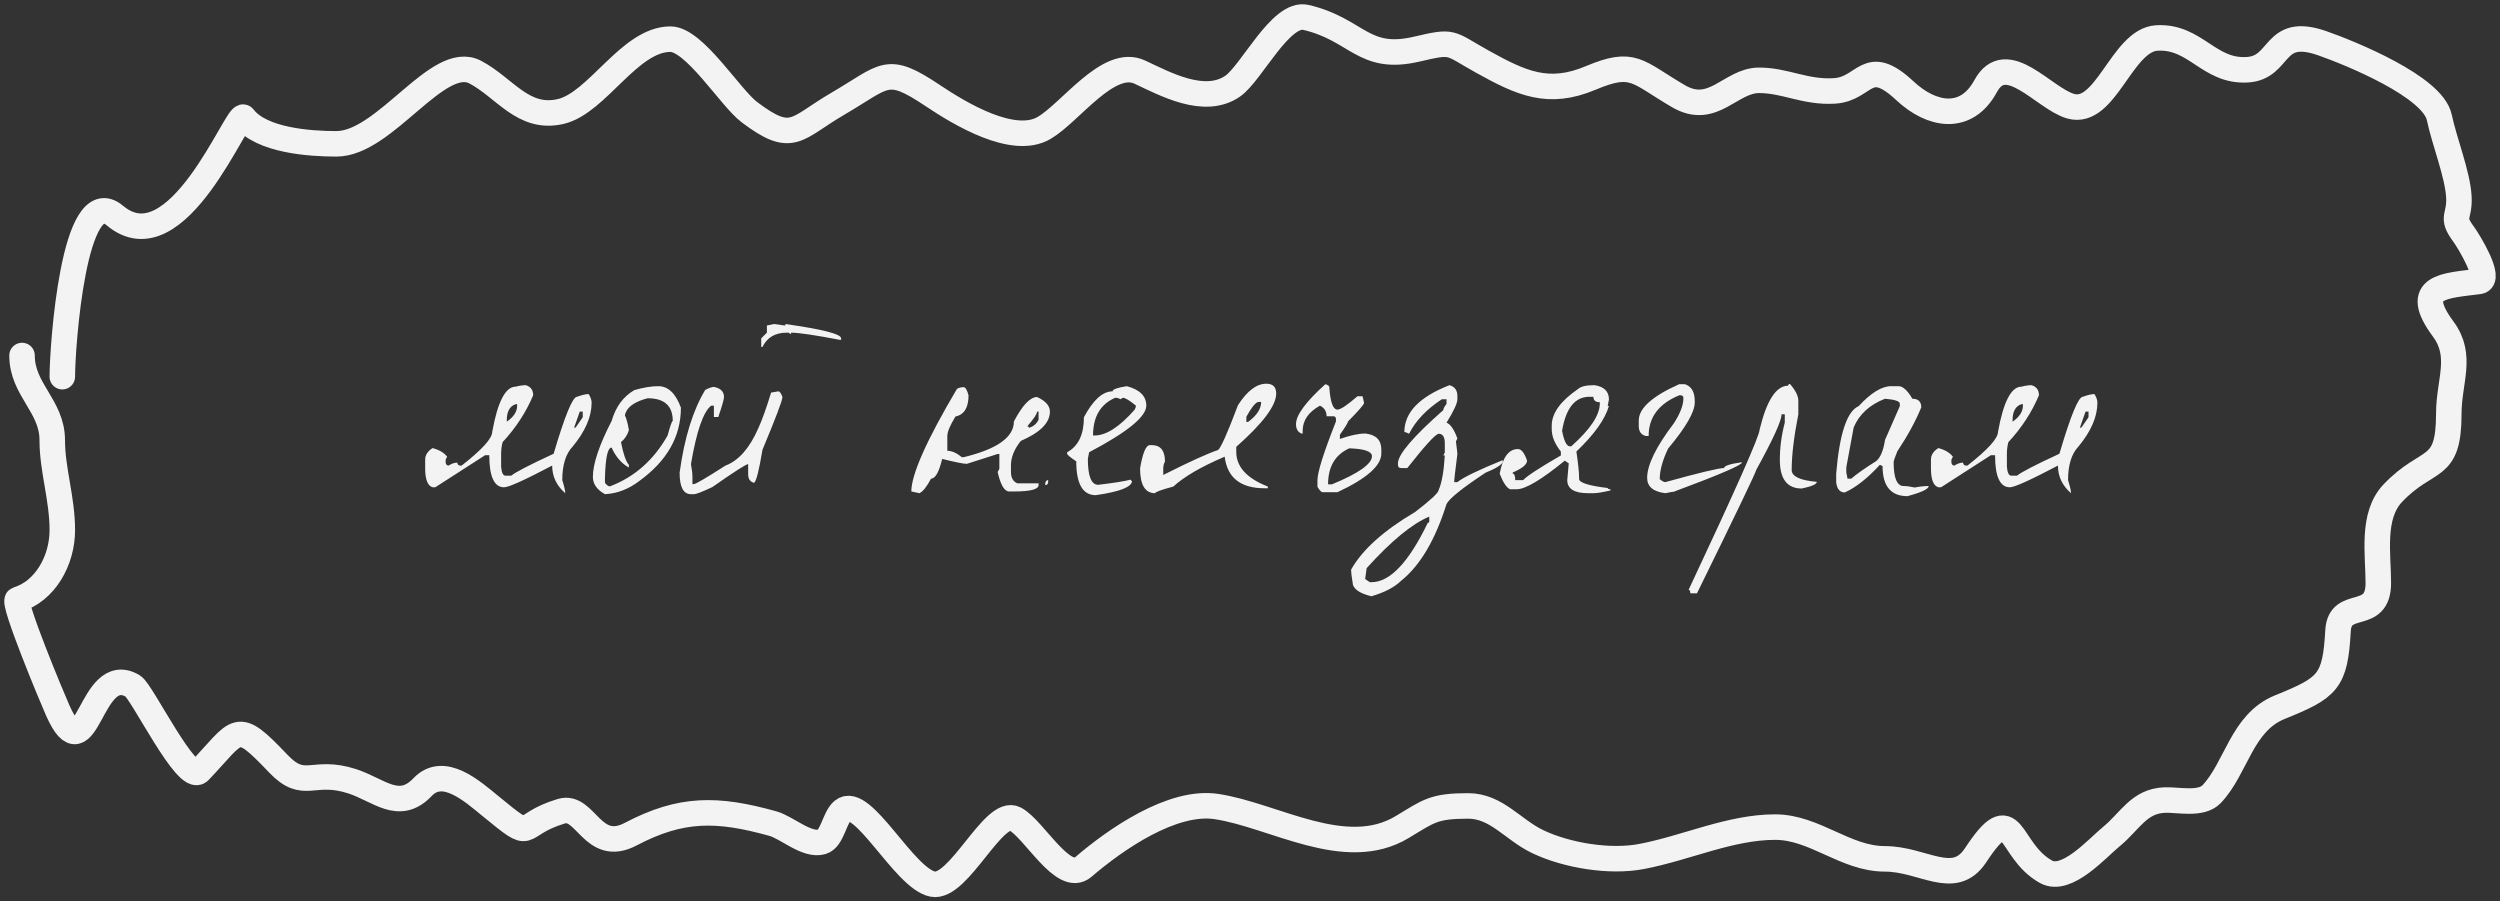
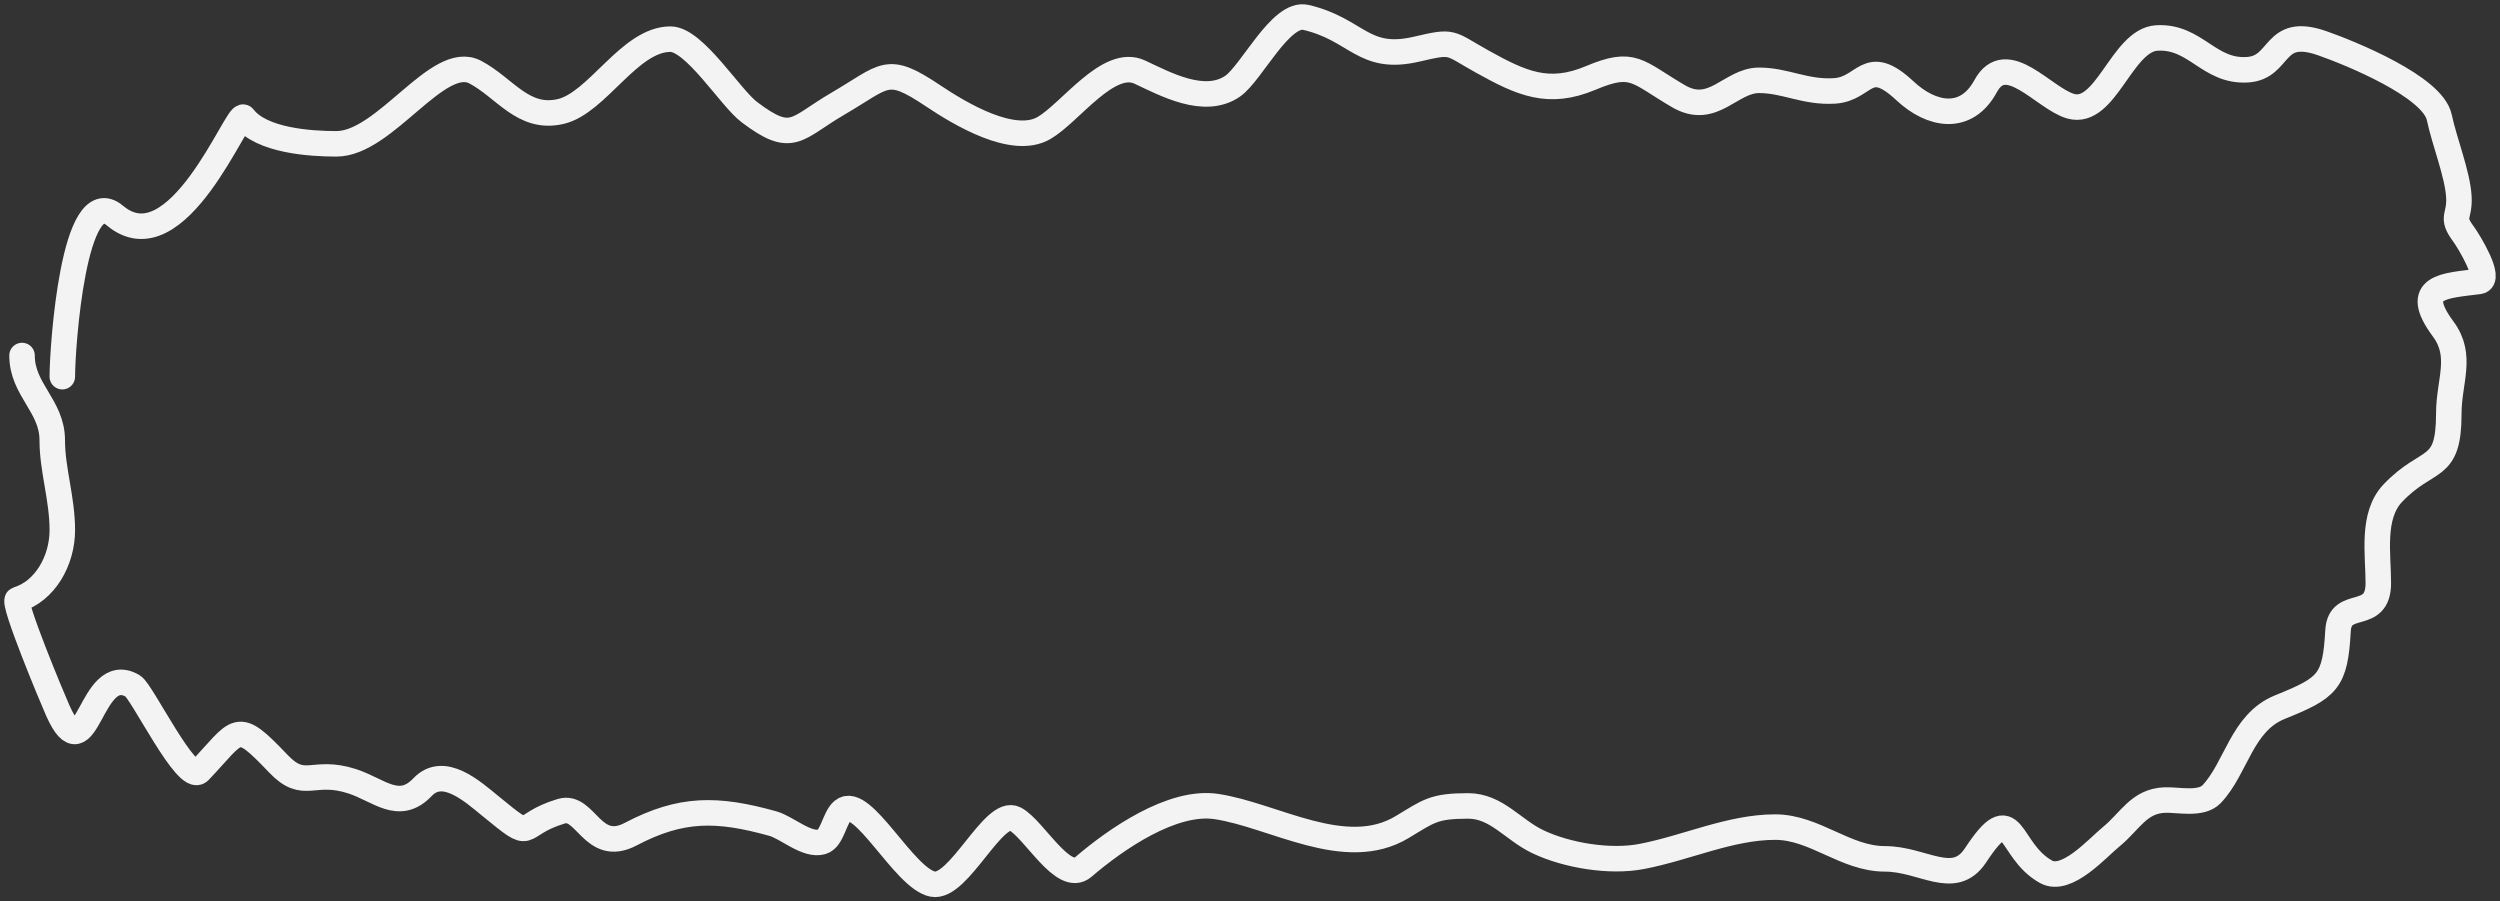
<svg xmlns="http://www.w3.org/2000/svg" width="294" height="106" viewBox="0 0 294 106" fill="none">
  <rect x="0" y="0" width="294" height="106" fill="#333333" stroke="none" />
-   <path d="M61.832 45.298C62.412 45.472 62.702 45.868 62.702 46.487C61.851 48.498 60.653 50.334 59.106 51.997C58.99 52.442 58.932 52.896 58.932 53.36V54.897C58.99 55.593 59.164 55.941 59.454 55.941H60.121C60.604 55.535 62.267 54.675 65.109 53.36C66.424 48.894 67.342 46.661 67.864 46.661C68.444 46.448 68.898 46.342 69.227 46.342C69.459 46.709 69.575 47.048 69.575 47.357C69.575 49 68.831 50.721 67.342 52.519C66.53 53.37 66.124 54.684 66.124 56.463C66.356 57.198 66.472 57.71 66.472 58C65.447 57.111 64.935 56.028 64.935 54.752C61.706 56.453 59.821 57.304 59.28 57.304C58.12 57.304 57.54 56.047 57.54 53.534H57.047L51.189 57.304H50.87C50.29 57.13 50 56.386 50 55.071V54.056C50 53.515 50.29 53.06 50.87 52.693C51.663 52.906 52.233 53.244 52.581 53.708L52.407 54.056V54.404C52.446 54.636 52.562 54.752 52.755 54.752C53.122 54.52 53.461 54.404 53.77 54.404C53.809 54.636 53.925 54.752 54.118 54.752H54.292C56.689 52.877 57.888 51.552 57.888 50.779C58.526 47.241 59.444 45.472 60.643 45.472C61.088 45.356 61.484 45.298 61.832 45.298ZM59.599 49.416V49.59C60.411 49.029 60.817 48.401 60.817 47.705V47.531H60.643C59.947 47.763 59.599 48.391 59.599 49.416ZM68.183 48.401L67.516 50.286H67.69L68.531 49.068V48.401H68.183ZM77.407 45.414C78.567 45.414 79.457 46.255 80.075 47.937C80.075 51.32 78.451 54.191 75.203 56.55C73.947 57.517 72.593 58.039 71.143 58.116C70.196 57.594 69.722 56.917 69.722 56.086C69.722 54.559 70.457 52.364 71.926 49.503C72.41 47.84 73.299 46.632 74.594 45.878C75.658 45.569 76.595 45.414 77.407 45.414ZM73.492 48.865C73.666 49.194 73.821 49.764 73.956 50.576C73.802 51.137 73.492 51.61 73.028 51.997C73.299 53.389 73.608 54.278 73.956 54.665V54.984C73.086 54.501 72.41 53.718 71.926 52.635C71.462 52.635 71.201 53.834 71.143 56.231V56.695C71.143 56.85 71.298 57.014 71.607 57.188H71.752C74.633 56.086 76.885 54.095 78.509 51.214C78.819 50.073 79.022 49.503 79.118 49.503C79.118 47.724 78.132 46.835 76.16 46.835C74.826 47.183 73.985 47.705 73.637 48.401C73.541 48.594 73.492 48.749 73.492 48.865ZM91.029 38.106C91.822 38.222 92.266 38.28 92.363 38.28V38.106C96.732 38.725 98.917 39.285 98.917 39.788V39.962H98.743C95.823 39.401 93.919 39.121 93.03 39.121V39.295L92.711 39.121H92.537C91.164 39.121 90.207 39.682 89.666 40.803H89.521V39.788L90.188 39.121V38.28L91.029 38.106ZM83.953 45.501C84.746 45.656 85.142 46.052 85.142 46.69C85.142 46.941 84.919 47.724 84.475 49.039H83.953V47.705H83.634C82.706 48.42 81.913 50.711 81.256 54.578C81.372 55.197 81.43 55.699 81.43 56.086V56.927H81.604C81.817 56.927 83.054 56.202 85.316 54.752C86.862 54.172 88.148 52.712 89.173 50.373C89.618 49.406 90.12 48.005 90.681 46.168L91.522 46.023C91.696 46.023 91.86 46.245 92.015 46.69C92.015 47.077 91.232 49.145 89.666 52.896C89.26 55.332 88.931 56.627 88.68 56.782C88.216 56.666 87.984 56.328 87.984 55.767V54.578C87.752 54.578 86.35 55.477 83.779 57.275C82.6 57.836 81.874 58.116 81.604 58.116H81.256C80.367 58.116 79.922 57.275 79.922 55.593C80.483 51.494 81.488 48.246 82.938 45.849C83.402 45.617 83.74 45.501 83.953 45.501ZM113.32 45.53C113.533 45.53 113.726 45.849 113.9 46.487C113.9 47.937 113.388 48.768 112.363 48.981C111.725 50.025 111.406 50.789 111.406 51.272V53.012C111.928 53.012 112.498 53.263 113.117 53.766H113.32C117.264 52.819 119.236 51.417 119.236 49.561C120.241 47.647 121.15 46.69 121.962 46.69C122.967 47.154 123.47 47.724 123.47 48.401C123.47 49.716 122.329 50.866 120.048 51.852C119.275 52.819 118.888 53.776 118.888 54.723V55.506C118.888 56.183 119.139 56.627 119.642 56.84H122.136V57.043C122.136 57.546 121.169 57.797 119.236 57.797H118.685C118.124 57.797 117.67 57.033 117.322 55.506L117.525 55.129V53.389H117.322L113.697 54.549C113.33 54.549 112.363 54.356 110.797 53.969C110.43 55.516 109.995 56.289 109.492 56.289C108.989 57.236 108.535 57.807 108.129 58L107.172 57.797C107.172 55.806 108.96 51.784 112.537 45.733C112.769 45.598 113.03 45.53 113.32 45.53ZM121.962 48.401C121.962 48.672 121.575 49.252 120.802 50.141C120.937 50.141 121.005 50.199 121.005 50.315C121.527 50.16 121.904 49.841 122.136 49.358V48.401H121.962ZM123.267 56.463V56.637C123.267 56.908 123.151 57.043 122.919 57.043V56.84C122.958 56.589 123.074 56.463 123.267 56.463ZM132.514 45.414C134.041 45.82 134.805 46.584 134.805 47.705C134.805 49 132.562 50.827 128.077 53.186L127.932 53.969C127.932 55.999 128.338 57.014 129.15 57.014C130.948 56.801 132.224 56.598 132.978 56.405C132.978 56.502 133.026 56.55 133.123 56.55C133.123 57.265 131.702 57.826 128.86 58.232C127.332 58.232 126.569 56.908 126.569 54.259C125.853 53.776 125.496 53.476 125.496 53.36V53.186C126.81 52.471 127.468 51.098 127.468 49.068C128.55 47.038 129.672 46.023 130.832 46.023C130.832 45.791 131.392 45.588 132.514 45.414ZM128.541 51.214H128.715C130.087 51.214 131.663 50.199 133.442 48.169C133.538 47.976 133.587 47.821 133.587 47.705C132.833 47.086 132.32 46.777 132.05 46.777L131.76 46.951C131.586 46.835 131.383 46.777 131.151 46.777C129.411 47.531 128.541 49.01 128.541 51.214ZM148.921 45.124C149.694 45.124 150.081 45.511 150.081 46.284C150.081 47.695 148.515 49.783 145.383 52.548V53.128C145.383 54.887 146.62 56.25 149.095 57.217V57.42H148.718C145.895 57.42 144.329 56.183 144.02 53.708C141.255 54.887 139.244 56.057 137.988 57.217C136.557 57.604 135.842 57.865 135.842 58C134.662 58 134.073 57.024 134.073 55.071C134.382 53.254 134.769 52.345 135.233 52.345H135.436C136.48 52.345 137.002 52.993 137.002 54.288C136.866 54.52 136.799 54.781 136.799 55.071V55.854C139.911 54.288 142.057 53.312 143.237 52.925C143.565 52.693 144.348 50.934 145.586 47.647C146.668 45.965 147.78 45.124 148.921 45.124ZM146.572 49.01V49.619H146.775C147.799 48.865 148.312 48.082 148.312 47.27H147.935C147.587 47.405 147.132 47.985 146.572 49.01ZM155.861 45.182C156.17 45.279 156.325 45.385 156.325 45.501C156.441 47.28 156.76 48.169 157.282 48.169C157.649 48.169 158.432 47.647 159.631 46.603H160.24L160.414 47.386C160.414 47.56 159.785 48.285 158.529 49.561C158.529 49.696 158.21 50.218 157.572 51.127V51.62C158.79 51.195 159.785 50.982 160.559 50.982C161.815 51.117 162.444 51.746 162.444 52.867V53.331C162.444 54.762 160.723 56.279 157.282 57.884H155.542C155.387 57.884 155.184 57.671 154.933 57.246V56.463C154.933 55.535 155.658 53.234 157.108 49.561V49.271C157.108 49.058 157.001 48.952 156.789 48.952H156.006C156.006 48.372 155.745 47.956 155.223 47.705C153.869 48.459 153.193 49.445 153.193 50.663V50.982H153.048C152.622 50.808 152.41 50.441 152.41 49.88C152.41 48.817 153.56 47.251 155.861 45.182ZM158.674 52.722C157.011 53.476 156.18 54.887 156.18 56.956H156.644C159.776 55.661 161.342 54.559 161.342 53.65C161.342 53.089 160.452 52.78 158.674 52.722ZM170.46 45.298C171.079 45.472 171.388 45.897 171.388 46.574V46.951C171.388 47.415 170.963 48.333 170.112 49.706C170.576 49.88 171.002 50.499 171.388 51.562L171.214 51.91C171.33 52.78 171.388 53.273 171.388 53.389C171.137 55.342 171.011 56.444 171.011 56.695H171.388C172.123 56.115 173.902 55.255 176.724 54.114V54.317C176.608 54.665 175.932 55.09 174.694 55.593C171.949 57.41 170.422 58.638 170.112 59.276C168.778 63.51 167 66.516 164.776 68.295C163.984 69.068 162.814 69.677 161.267 70.122C159.798 69.755 159.063 69.204 159.063 68.469C158.947 67.792 158.889 67.299 158.889 66.99C160.204 64.651 162.717 62.389 166.429 60.204C168.266 58.793 169.184 57.932 169.184 57.623C169.552 56.811 169.793 55.458 169.909 53.563H169.735L169.909 53.215V52.113C169.909 51.378 169.668 51.011 169.184 51.011C168.778 51.088 167.551 52.432 165.501 55.042H164.776C164.525 55.042 164.399 54.916 164.399 54.665V54.491C164.399 53.447 166.178 51.359 169.735 48.227C169.735 48.053 169.861 47.811 170.112 47.502V46.951H169.561C167.763 48.13 166.478 49.484 165.704 51.011C165.453 50.876 165.269 50.808 165.153 50.808C165.153 48.507 166.922 46.671 170.46 45.298ZM160.542 68.092L161.093 68.469H161.267C163.452 68.469 165.666 66.139 167.908 61.48C168.024 61.48 168.082 61.422 168.082 61.306V60.755C166.072 61.586 163.616 63.607 160.716 66.816L160.542 68.092ZM187.384 45.298H187.529C188.65 45.472 189.211 46.033 189.211 46.98L189.066 47.734H189.211C188.766 49.3 187.49 51.088 185.383 53.099C185.596 54.549 185.702 55.574 185.702 56.173V56.318C185.702 56.763 186.823 57.12 189.066 57.391C189.066 57.488 189.172 57.536 189.385 57.536V57.681C188.457 57.894 187.79 58 187.384 58H186.775C185.132 58 184.31 57.488 184.31 56.463C184.31 56.405 184.368 55.748 184.484 54.491L184.02 54.172C181.275 56.415 179.39 57.536 178.365 57.536H177.582C177.176 57.362 176.77 56.753 176.364 55.709C176.712 53.776 177.427 52.809 178.51 52.809C178.916 52.809 179.274 53.263 179.583 54.172C179.583 54.617 179.022 55.081 177.901 55.564V55.709C178.094 55.709 178.191 55.96 178.191 56.463H179.119C179.564 55.98 181.043 55.013 183.556 53.563V53.099C182.841 52.19 182.483 51.32 182.483 50.489V50.054C182.483 48.604 183.508 47.173 185.557 45.762C185.905 45.453 186.514 45.298 187.384 45.298ZM183.701 50.663C183.933 51.881 184.242 52.49 184.629 52.49H184.774C187.017 50.499 188.138 48.817 188.138 47.444V47.299C187.635 47.299 187.384 47.086 187.384 46.661H186.92C185.219 46.661 184.146 47.995 183.701 50.663ZM198.142 45.182C198.916 45.433 199.302 46.091 199.302 47.154V47.328C199.302 48.449 198.258 50.257 196.17 52.751C195.513 54.124 195.184 55.322 195.184 56.347C195.455 56.579 195.677 56.695 195.851 56.695C199.834 55.593 202.135 55.042 202.753 55.042C202.753 54.791 203.411 54.568 204.725 54.375H204.87C204.87 54.684 202.193 55.835 196.837 57.826C196.741 57.826 196.412 57.884 195.851 58C194.421 57.826 193.705 57.227 193.705 56.202C193.705 54.675 194.749 52.538 196.837 49.793C197.591 48.633 197.968 47.647 197.968 46.835C197.968 46.603 197.862 46.487 197.649 46.487H197.475C195.078 47.473 193.879 49.068 193.879 51.272H193.531C192.99 51.117 192.719 50.731 192.719 50.112V49.445C192.719 48.014 194.305 46.593 197.475 45.182H198.142ZM210.498 45.153C211.155 45.907 211.484 46.564 211.484 47.125V48.72C210.962 51.369 210.701 53.553 210.701 55.274C210.701 56.028 211.687 56.492 213.659 56.666C213.659 56.937 213.069 57.198 211.89 57.449C210.169 57.449 209.309 56.328 209.309 54.085C209.309 52.635 209.502 51.175 209.889 49.706V48.72H209.512C209.512 49.474 208.516 51.659 206.525 55.274C206.525 55.487 204.205 60.32 199.565 69.774H198.782C198.782 69.503 198.714 69.368 198.579 69.368C204.147 57.517 206.931 51.233 206.931 50.518C207.762 47.077 208.884 45.356 210.295 45.356C210.295 45.221 210.363 45.153 210.498 45.153ZM222.403 45.414H223.273C223.776 45.414 224.317 45.907 224.897 46.893C225.593 46.893 225.941 47.231 225.941 47.908C225.265 49.551 224.327 51.272 223.128 53.07C222.838 53.766 222.693 54.201 222.693 54.375C222.693 56.231 223.09 57.159 223.882 57.159C224.23 57.159 224.665 57.217 225.187 57.333C225.729 57.217 226.27 57.159 226.811 57.159C226.811 57.507 225.98 57.903 224.317 58.348C222.365 58.348 221.388 57.169 221.388 54.81L221.069 54.665C219.639 56.231 218.266 57.314 216.951 57.913C216.371 57.913 216.033 57.517 215.936 56.724V55.709C216.323 51.011 217.203 48.362 218.575 47.763C220.025 46.197 221.301 45.414 222.403 45.414ZM217.125 54.955V55.564L217.27 56.289H217.705C218.363 55.728 219.339 55.042 220.634 54.23C221.137 53.824 221.485 52.993 221.678 51.736L223.418 47.763V47.473C223.418 47.183 222.838 46.99 221.678 46.893C219.88 47.589 218.653 48.71 217.995 50.257L217.125 54.955ZM238.911 45.298C239.491 45.472 239.781 45.868 239.781 46.487C238.93 48.498 237.732 50.334 236.185 51.997C236.069 52.442 236.011 52.896 236.011 53.36V54.897C236.069 55.593 236.243 55.941 236.533 55.941H237.2C237.683 55.535 239.346 54.675 242.188 53.36C243.503 48.894 244.421 46.661 244.943 46.661C245.523 46.448 245.977 46.342 246.306 46.342C246.538 46.709 246.654 47.048 246.654 47.357C246.654 49 245.91 50.721 244.421 52.519C243.609 53.37 243.203 54.684 243.203 56.463C243.435 57.198 243.551 57.71 243.551 58C242.526 57.111 242.014 56.028 242.014 54.752C238.785 56.453 236.9 57.304 236.359 57.304C235.199 57.304 234.619 56.047 234.619 53.534H234.126L228.268 57.304H227.949C227.369 57.13 227.079 56.386 227.079 55.071V54.056C227.079 53.515 227.369 53.06 227.949 52.693C228.742 52.906 229.312 53.244 229.66 53.708L229.486 54.056V54.404C229.525 54.636 229.641 54.752 229.834 54.752C230.201 54.52 230.54 54.404 230.849 54.404C230.888 54.636 231.004 54.752 231.197 54.752H231.371C233.768 52.877 234.967 51.552 234.967 50.779C235.605 47.241 236.523 45.472 237.722 45.472C238.167 45.356 238.563 45.298 238.911 45.298ZM236.678 49.416V49.59C237.49 49.029 237.896 48.401 237.896 47.705V47.531H237.722C237.026 47.763 236.678 48.391 236.678 49.416ZM245.262 48.401L244.595 50.286H244.769L245.61 49.068V48.401H245.262Z" fill="#F3F3F3" />
  <path d="M7.328 44.297C7.328 40.833 8.665 21.274 13.512 25.35C20.848 31.518 27.949 12.889 28.644 13.802C30.732 16.545 36.507 16.914 39.564 16.914C45.297 16.914 51.516 6.184 55.88 8.477C59.376 10.315 61.522 14.144 65.945 13.11C70.255 12.104 74.027 4.605 78.84 4.605C81.66 4.605 85.871 11.481 88.116 13.18C93.215 17.038 93.549 15.108 98.51 12.211C104.202 8.888 104.224 7.584 109.694 11.243C112.882 13.376 119.153 17.168 122.786 15.047C125.896 13.23 130.361 6.761 134.036 8.477C137.036 9.879 141.644 12.413 144.956 10.137C147.168 8.617 150.613 1.355 153.575 2.046C159.629 3.461 160.286 7.255 166.6 5.78C171.034 4.745 170.317 5.018 174.298 7.233C178.929 9.81 182.092 11.258 187.06 9.169C192.119 7.042 192.462 8.435 197.389 11.312C201.458 13.689 203.504 9.445 206.863 9.445C209.979 9.445 212.275 10.905 215.744 10.69C219.418 10.463 219.513 6.467 224.033 10.69C227.157 13.608 231.218 14.348 233.507 10.137C235.947 5.647 240.353 11.584 243.506 12.488C247.65 13.676 249.529 4.706 253.638 4.467C258.204 4.2 259.729 8.483 264.295 8.201C268.356 7.95 267.194 3.016 273.111 5.089C276.411 6.245 286.094 10.177 286.86 13.802C287.467 16.671 289.015 20.493 289.163 23.137C289.299 25.572 288.165 25.433 289.689 27.494C290.318 28.344 293.089 32.89 291.531 33.095C287.558 33.617 283.546 33.594 287.321 38.696C289.67 41.87 287.979 44.807 287.979 48.654C287.979 55.662 285.545 53.632 281.4 57.989C278.867 60.652 279.69 65.163 279.69 68.569C279.69 73.216 275.169 70.304 274.953 74.17C274.617 80.172 273.789 80.865 268.111 83.16C263.597 84.985 263.009 90.32 260.085 93.394C258.85 94.692 256.137 94.022 254.559 94.086C251.525 94.209 250.479 96.599 248.309 98.373C246.619 99.755 243.031 103.868 240.612 102.522C236.003 99.958 236.953 93.555 232.322 100.586C229.8 104.416 226.158 101.001 221.662 101.001C217.011 101.001 213.404 97.267 208.768 97.267C203.457 97.267 198.365 99.707 193.044 100.724C189.334 101.433 184.31 100.621 180.874 98.996C177.915 97.596 176.002 94.777 172.65 94.777C168.577 94.777 168.021 95.384 164.887 97.267C158.199 101.284 149.83 95.865 143.046 94.847C137.849 94.066 131.162 98.724 127.388 101.969C125.048 103.981 121.623 97.487 119.362 96.299C116.865 94.986 112.746 104.558 109.694 103.974C106.337 103.333 101.411 93.39 99.102 95.331C98.117 96.159 97.892 98.628 96.668 98.996C94.894 99.528 92.564 97.321 90.879 96.852C84.35 95.035 80.127 94.965 74.169 98.097C69.662 100.465 68.883 94.537 66.011 95.4C60.496 97.056 63.121 99.245 57.656 94.777C55.533 93.041 52.151 89.984 49.696 92.564C46.914 95.488 44.548 92.889 41.407 91.873C36.746 90.366 35.816 93.05 32.722 89.799C27.689 84.507 28.143 85.761 23.446 90.697C21.98 92.238 16.694 81.299 15.618 80.671C10.555 77.714 10.303 91.394 6.802 83.575C6.129 82.07 1.392 70.708 2.065 70.505C5.277 69.541 7.328 65.947 7.328 62.346C7.328 58.615 6.144 55.258 6.144 51.766C6.144 47.742 2.592 45.832 2.592 41.808" stroke="#F3F3F3" stroke-width="3" stroke-linecap="round" />
</svg>